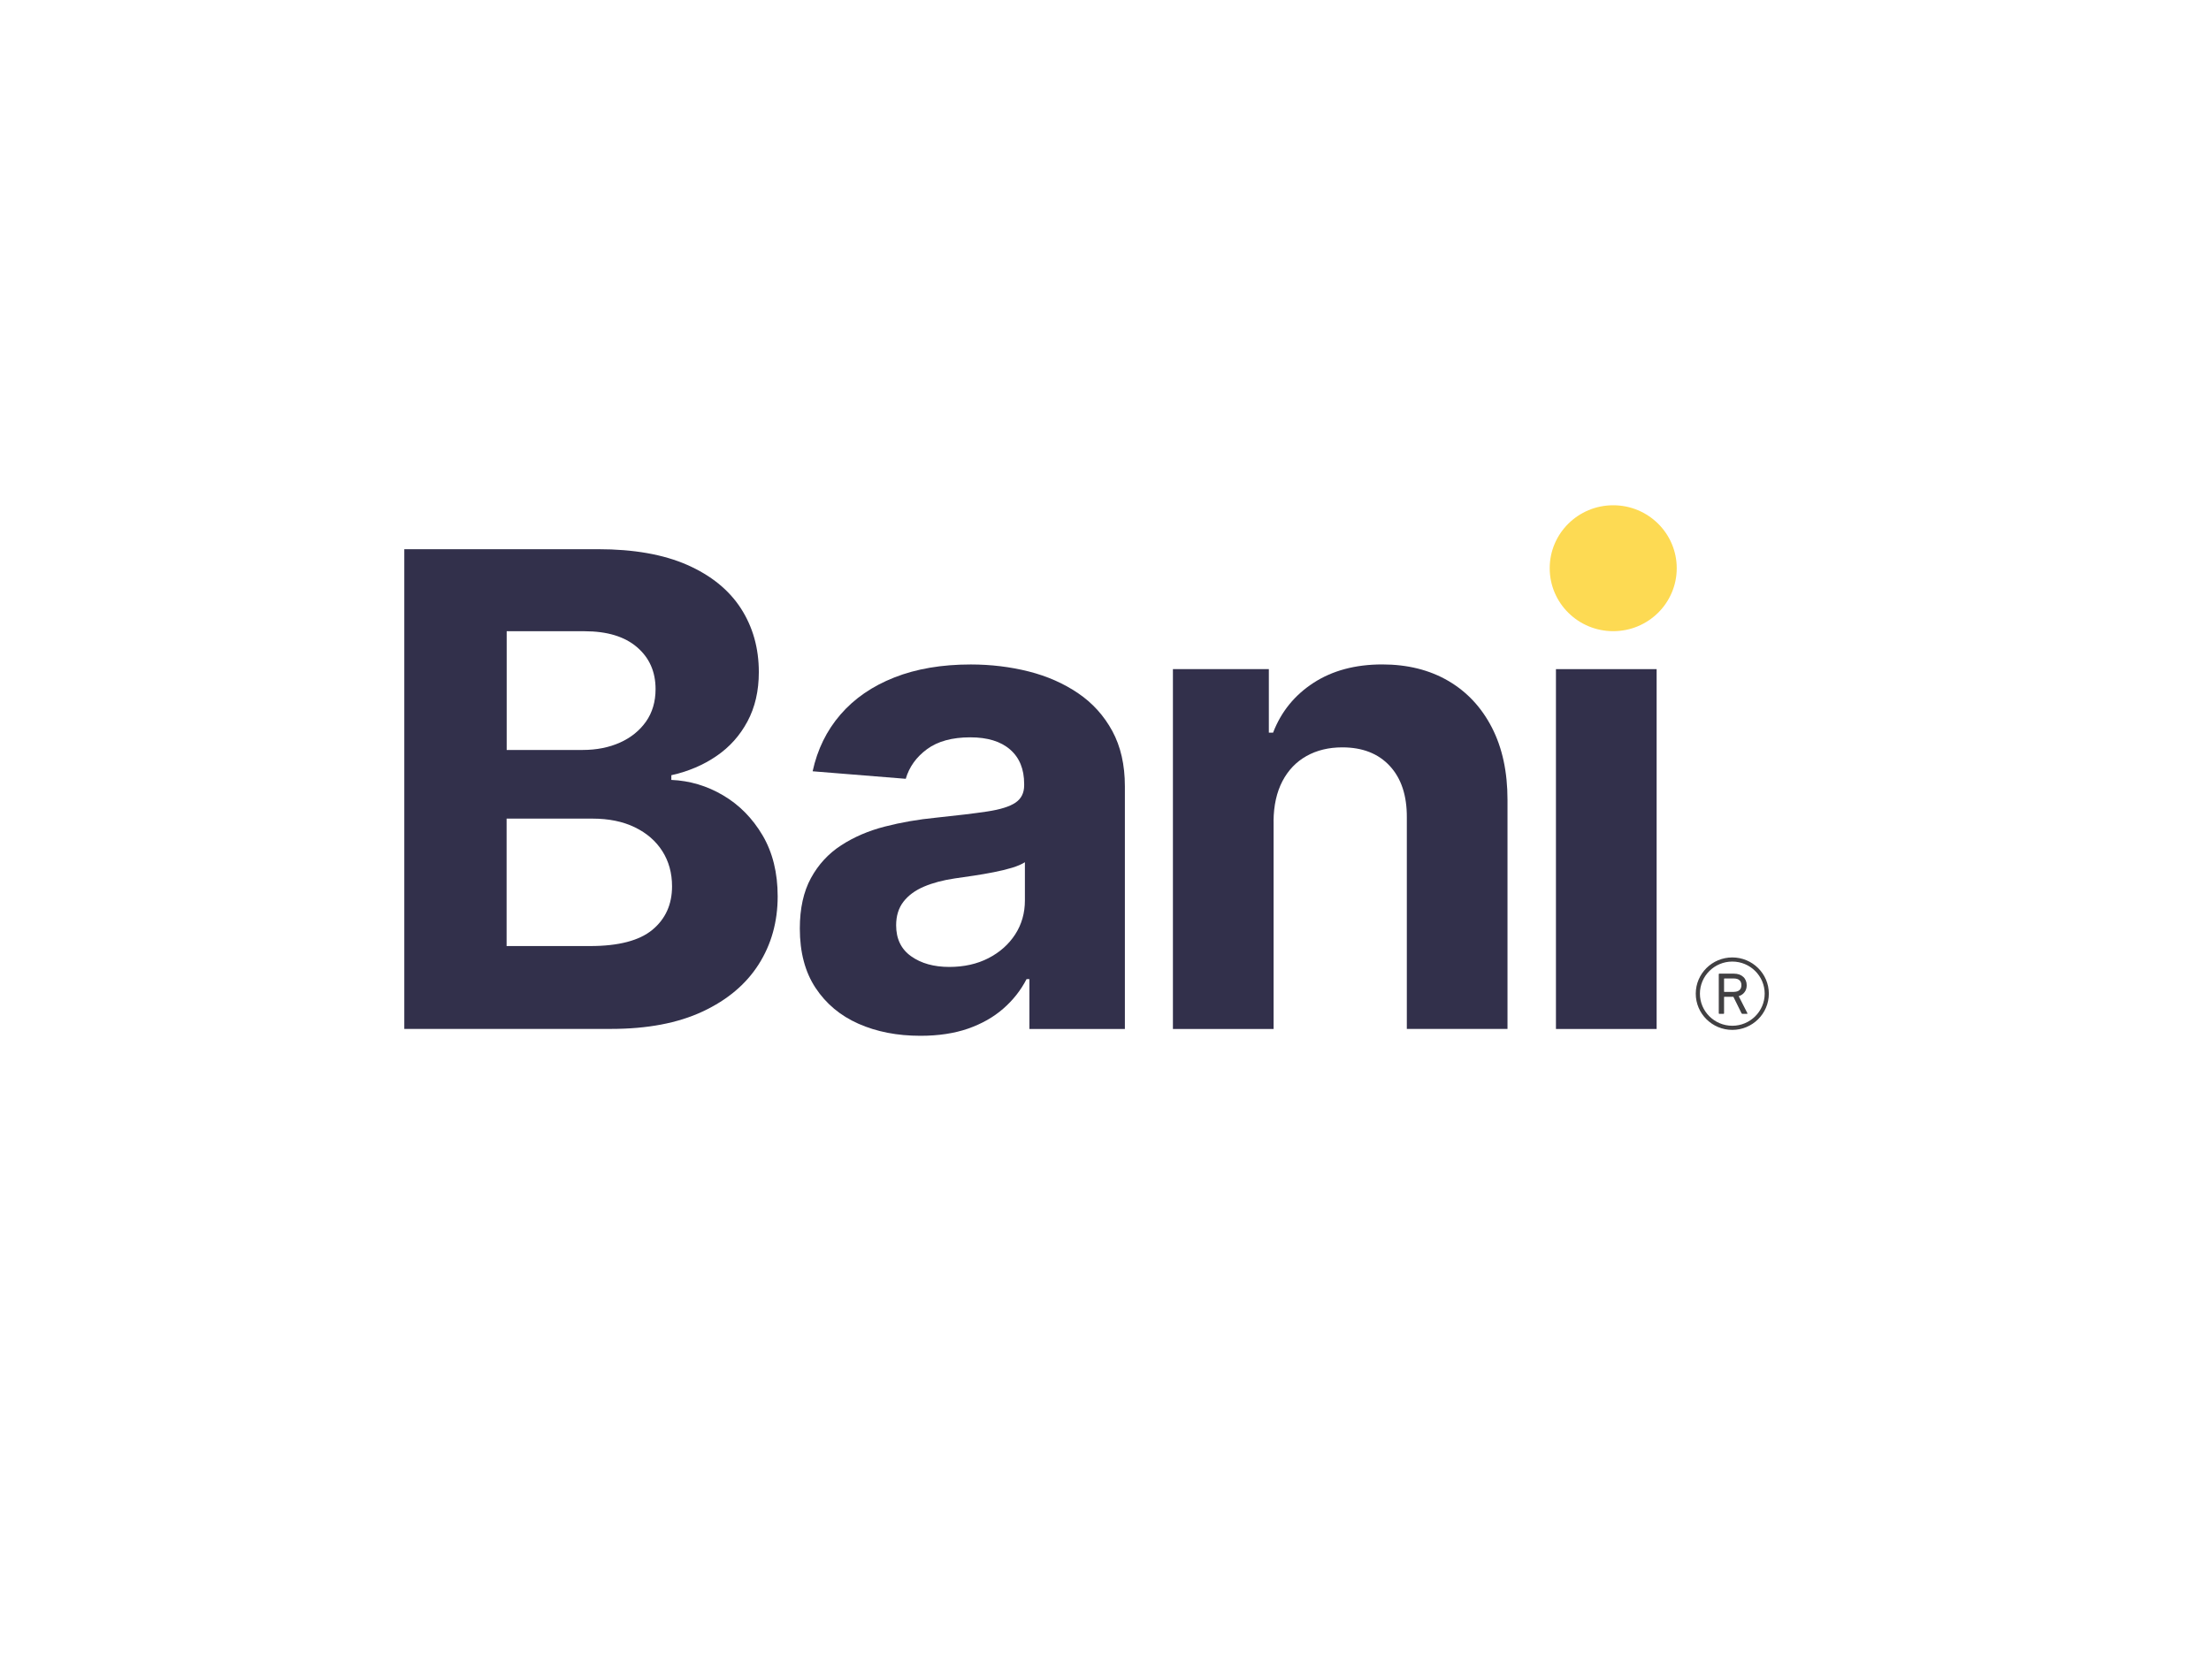
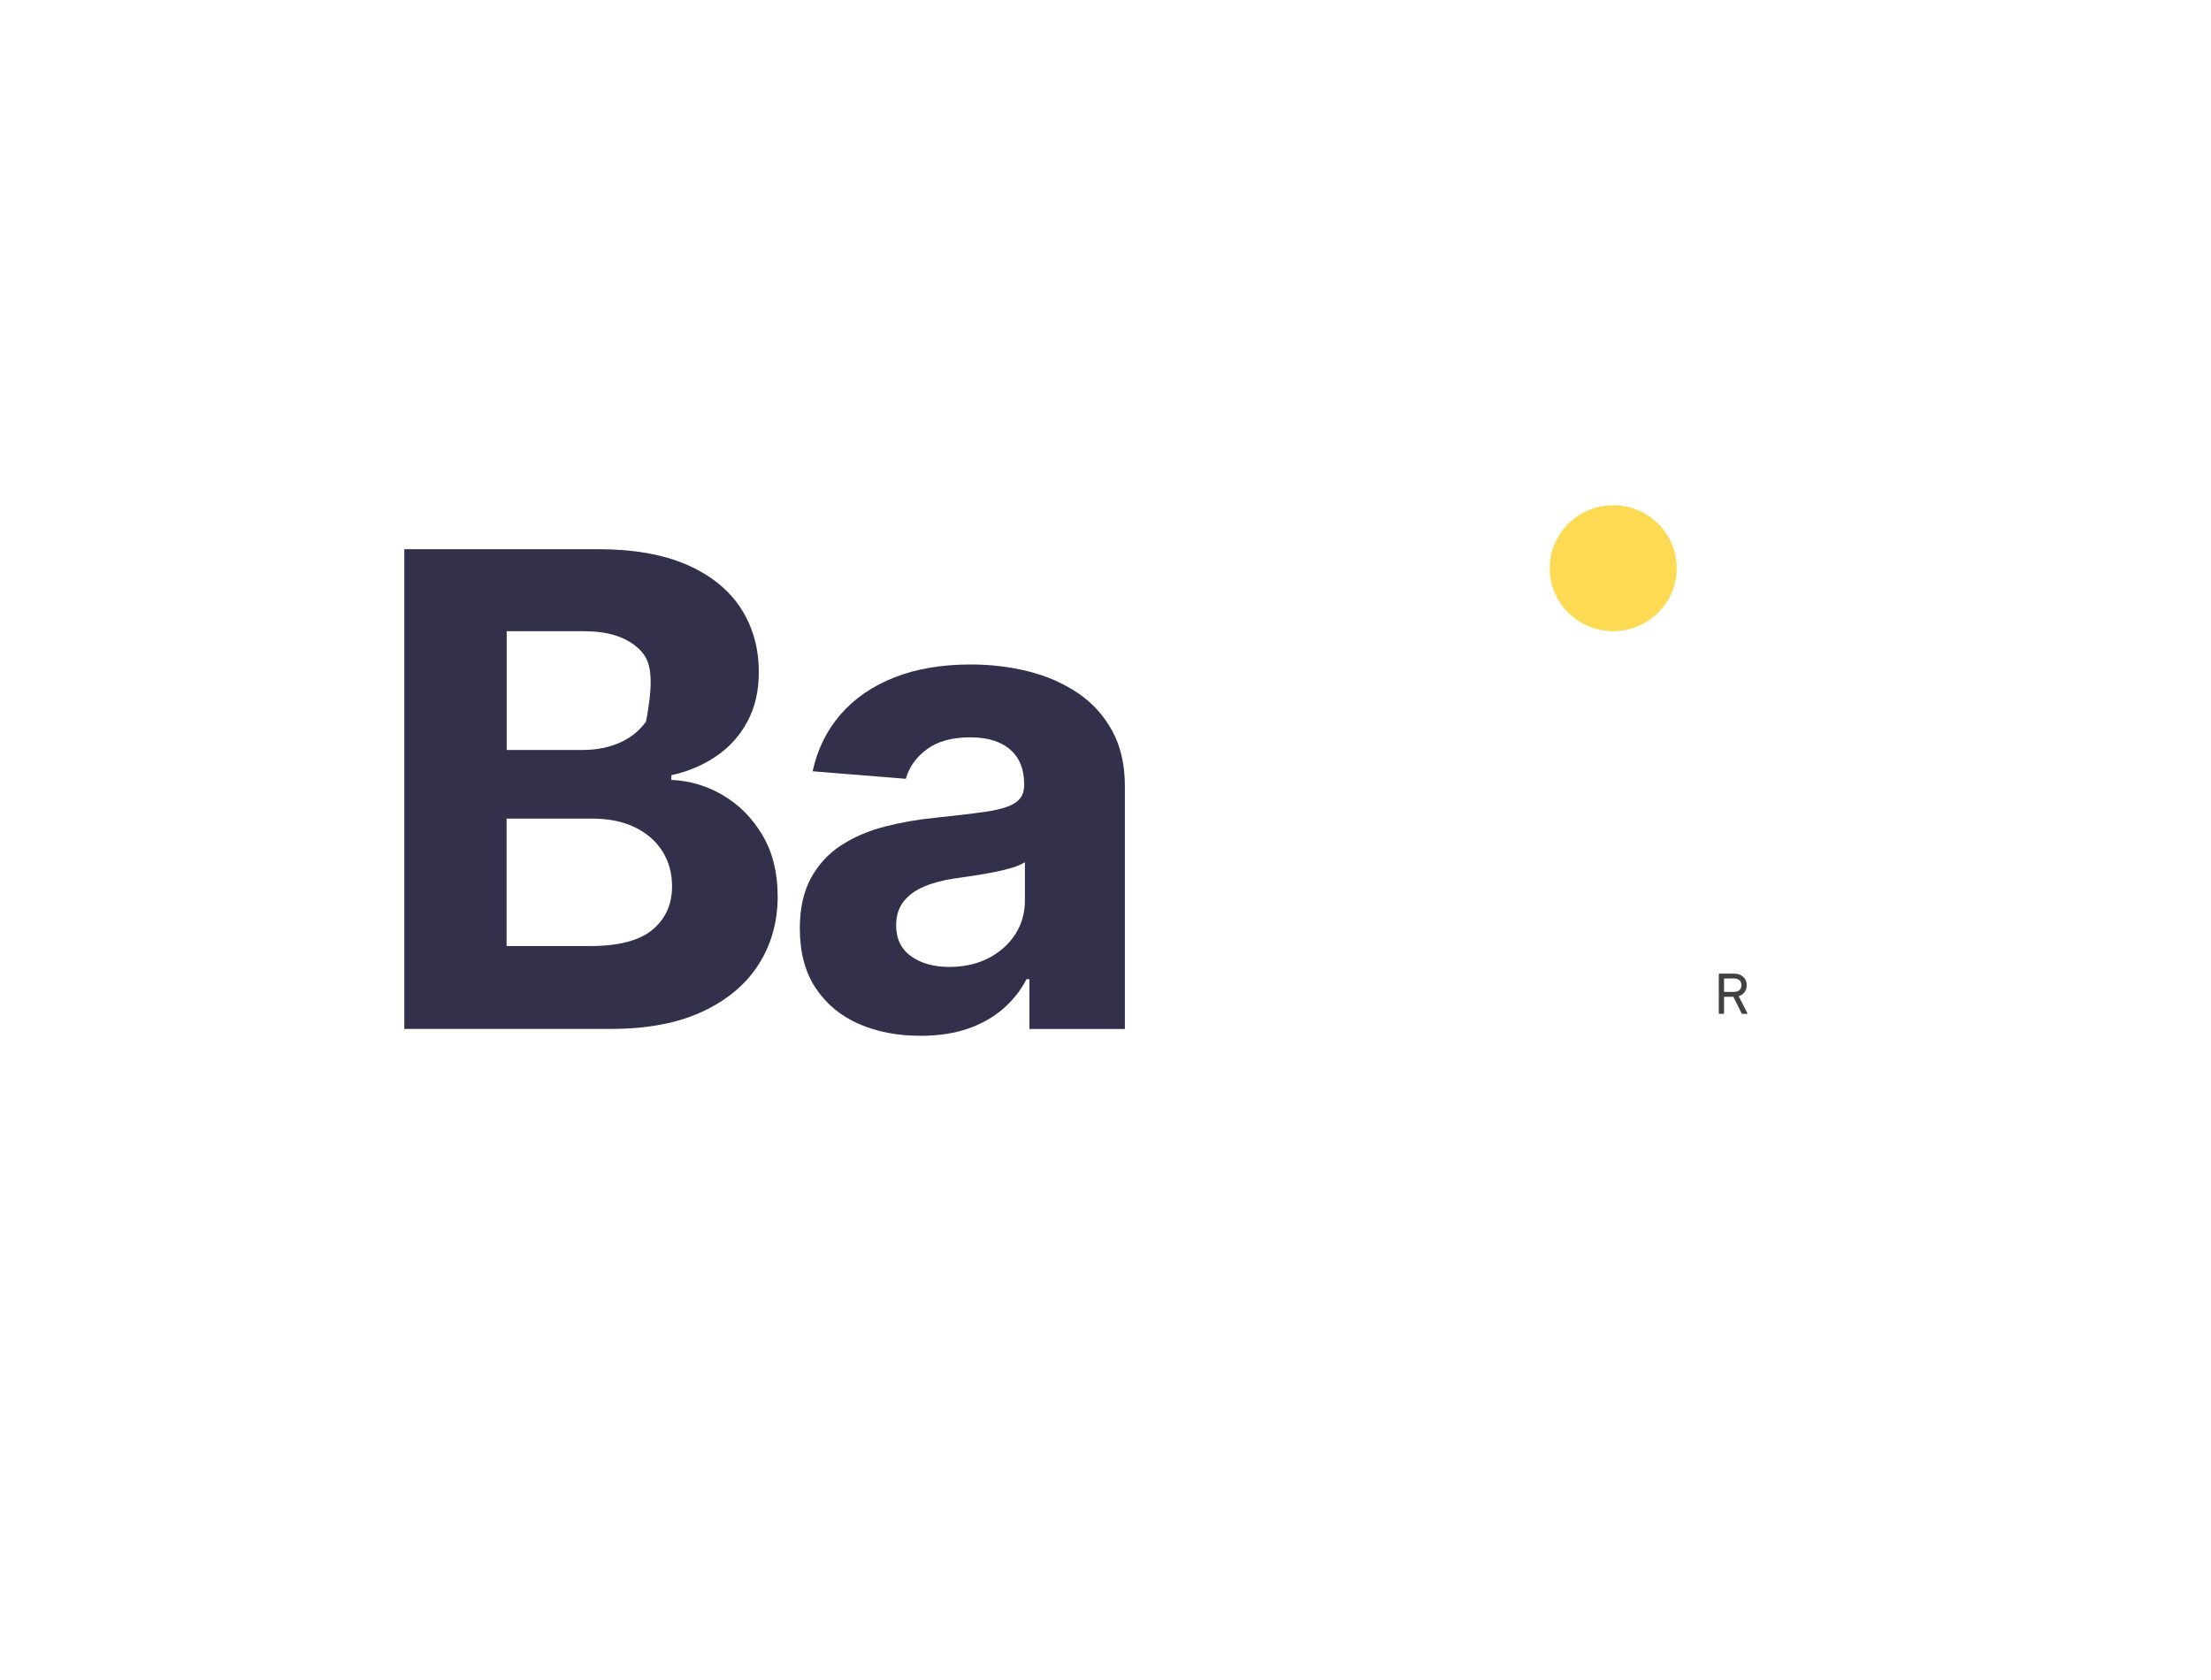
<svg xmlns="http://www.w3.org/2000/svg" width="175" height="133" viewBox="0 0 175 133" fill="none">
  <rect width="175" height="133" fill="white" />
  <g clip-path="url(#clip0_346_631)">
-     <path d="M32 81.461V43.478H47.338C50.155 43.478 52.507 43.893 54.391 44.72C56.272 45.549 57.689 46.696 58.638 48.159C59.586 49.626 60.061 51.308 60.061 53.212C60.061 54.695 59.761 55.998 59.161 57.115C58.562 58.235 57.742 59.15 56.701 59.858C55.66 60.571 54.47 61.074 53.136 61.371V61.743C54.596 61.805 55.963 62.213 57.241 62.968C58.519 63.722 59.557 64.777 60.357 66.13C61.154 67.485 61.553 69.095 61.553 70.96C61.553 72.975 61.049 74.772 60.048 76.346C59.043 77.924 57.564 79.168 55.604 80.083C53.647 80.997 51.232 81.455 48.363 81.455H32V81.461ZM40.101 59.372H46.106C47.216 59.372 48.205 59.176 49.071 58.787C49.937 58.398 50.623 57.843 51.13 57.128C51.634 56.409 51.888 55.55 51.888 54.551C51.888 53.179 51.397 52.072 50.418 51.233C49.44 50.393 48.053 49.972 46.258 49.972H40.104V59.375L40.101 59.372ZM40.101 74.896H46.702C48.959 74.896 50.606 74.465 51.641 73.606C52.675 72.747 53.192 71.6 53.192 70.167C53.192 69.115 52.935 68.187 52.425 67.384C51.914 66.58 51.186 65.95 50.244 65.493C49.302 65.035 48.185 64.807 46.887 64.807H40.097V74.896H40.101Z" fill="#32304B" />
+     <path d="M32 81.461V43.478H47.338C50.155 43.478 52.507 43.893 54.391 44.72C56.272 45.549 57.689 46.696 58.638 48.159C59.586 49.626 60.061 51.308 60.061 53.212C60.061 54.695 59.761 55.998 59.161 57.115C58.562 58.235 57.742 59.15 56.701 59.858C55.66 60.571 54.47 61.074 53.136 61.371V61.743C54.596 61.805 55.963 62.213 57.241 62.968C58.519 63.722 59.557 64.777 60.357 66.13C61.154 67.485 61.553 69.095 61.553 70.96C61.553 72.975 61.049 74.772 60.048 76.346C59.043 77.924 57.564 79.168 55.604 80.083C53.647 80.997 51.232 81.455 48.363 81.455H32V81.461ZM40.101 59.372H46.106C47.216 59.372 48.205 59.176 49.071 58.787C49.937 58.398 50.623 57.843 51.13 57.128C51.888 53.179 51.397 52.072 50.418 51.233C49.44 50.393 48.053 49.972 46.258 49.972H40.104V59.375L40.101 59.372ZM40.101 74.896H46.702C48.959 74.896 50.606 74.465 51.641 73.606C52.675 72.747 53.192 71.6 53.192 70.167C53.192 69.115 52.935 68.187 52.425 67.384C51.914 66.58 51.186 65.95 50.244 65.493C49.302 65.035 48.185 64.807 46.887 64.807H40.097V74.896H40.101Z" fill="#32304B" />
    <path d="M72.849 82C71.018 82 69.384 81.683 67.947 81.046C66.511 80.409 65.381 79.465 64.551 78.208C63.721 76.954 63.306 75.386 63.306 73.504C63.306 71.924 63.599 70.594 64.185 69.516C64.772 68.442 65.569 67.576 66.58 66.92C67.591 66.263 68.741 65.77 70.033 65.437C71.324 65.104 72.678 64.869 74.101 64.731C75.771 64.558 77.119 64.395 78.143 64.242C79.164 64.088 79.909 63.856 80.37 63.546C80.831 63.236 81.062 62.778 81.062 62.174V62.063C81.062 60.887 80.69 59.979 79.948 59.336C79.207 58.692 78.156 58.372 76.796 58.372C75.363 58.372 74.22 58.686 73.373 59.309C72.526 59.933 71.963 60.717 71.69 61.655L64.32 61.06C64.696 59.329 65.43 57.83 66.528 56.563C67.624 55.295 69.044 54.319 70.784 53.633C72.523 52.947 74.539 52.604 76.835 52.604C78.43 52.604 79.962 52.79 81.428 53.159C82.894 53.532 84.195 54.106 85.338 54.884C86.481 55.661 87.38 56.661 88.043 57.879C88.701 59.097 89.034 60.554 89.034 62.246V81.461H81.477V77.512H81.253C80.792 78.404 80.176 79.184 79.402 79.857C78.627 80.533 77.698 81.056 76.615 81.435C75.531 81.81 74.276 82 72.856 82H72.849ZM75.132 76.549C76.305 76.549 77.339 76.317 78.239 75.853C79.138 75.389 79.84 74.762 80.354 73.971C80.864 73.181 81.121 72.283 81.121 71.283V68.259C80.871 68.419 80.531 68.566 80.103 68.697C79.672 68.827 79.191 68.945 78.654 69.049C78.117 69.154 77.58 69.249 77.046 69.327C76.509 69.409 76.025 69.477 75.587 69.539C74.651 69.676 73.834 69.892 73.136 70.189C72.437 70.486 71.894 70.885 71.508 71.385C71.123 71.884 70.929 72.508 70.929 73.25C70.929 74.324 71.324 75.144 72.118 75.706C72.909 76.268 73.917 76.549 75.139 76.549H75.132Z" fill="#32304B" />
-     <path d="M100.805 64.993V81.461H92.836V52.973H100.429V58H100.765C101.401 56.344 102.468 55.031 103.964 54.058C105.459 53.088 107.275 52.601 109.406 52.601C111.402 52.601 113.142 53.035 114.624 53.898C116.107 54.763 117.26 55.998 118.083 57.598C118.907 59.199 119.318 61.106 119.318 63.321V81.458H111.35V64.728C111.363 62.984 110.911 61.622 110.002 60.639C109.093 59.656 107.838 59.166 106.243 59.166C105.17 59.166 104.227 59.395 103.41 59.852C102.593 60.309 101.958 60.976 101.503 61.844C101.048 62.717 100.814 63.765 100.801 64.987L100.805 64.993Z" fill="#32304B" />
-     <path d="M131.122 52.973H123.153V81.461H131.122V52.973Z" fill="#32304B" />
    <path d="M127.686 49.968C130.462 49.968 132.713 47.737 132.713 44.984C132.713 42.231 130.462 40 127.686 40C124.91 40 122.659 42.231 122.659 44.984C122.659 47.737 124.91 49.968 127.686 49.968Z" fill="#FDDA53" />
-     <path d="M137.111 81.533C135.516 81.533 134.219 80.246 134.219 78.665C134.219 77.084 135.516 75.797 137.111 75.797C138.705 75.797 140.003 77.084 140.003 78.665C140.003 80.246 138.705 81.533 137.111 81.533ZM137.111 76.124C135.698 76.124 134.548 77.264 134.548 78.665C134.548 80.066 135.698 81.206 137.111 81.206C138.524 81.206 139.674 80.066 139.674 78.665C139.674 77.264 138.524 76.124 137.111 76.124Z" fill="#414042" />
    <path d="M137.902 80.259C137.872 80.259 137.852 80.243 137.839 80.213L137.197 78.913H136.488C136.469 78.913 136.459 78.923 136.459 78.943V80.217C136.459 80.249 136.442 80.262 136.413 80.262H136.086C136.053 80.262 136.04 80.246 136.04 80.217V77.127C136.04 77.094 136.057 77.081 136.086 77.081H137.246C137.398 77.081 137.533 77.104 137.658 77.146C137.78 77.189 137.885 77.251 137.974 77.333C138.063 77.411 138.132 77.509 138.178 77.623C138.228 77.738 138.251 77.862 138.251 77.999C138.251 78.214 138.195 78.397 138.079 78.548C137.967 78.698 137.813 78.802 137.618 78.864L138.303 80.207C138.303 80.207 138.313 80.236 138.31 80.246C138.303 80.256 138.294 80.262 138.277 80.262H137.898L137.902 80.259ZM137.239 78.521C137.427 78.521 137.575 78.476 137.678 78.384C137.78 78.293 137.832 78.162 137.832 77.992C137.832 77.823 137.78 77.692 137.678 77.6C137.575 77.509 137.427 77.463 137.239 77.463H136.488C136.469 77.463 136.459 77.473 136.459 77.493V78.495C136.459 78.515 136.469 78.525 136.488 78.525H137.239V78.521Z" fill="#414042" />
  </g>
  <defs>
    <clipPath id="clip0_346_631">
      <rect width="108" height="42" fill="white" transform="translate(32 40)" />
    </clipPath>
  </defs>
</svg>